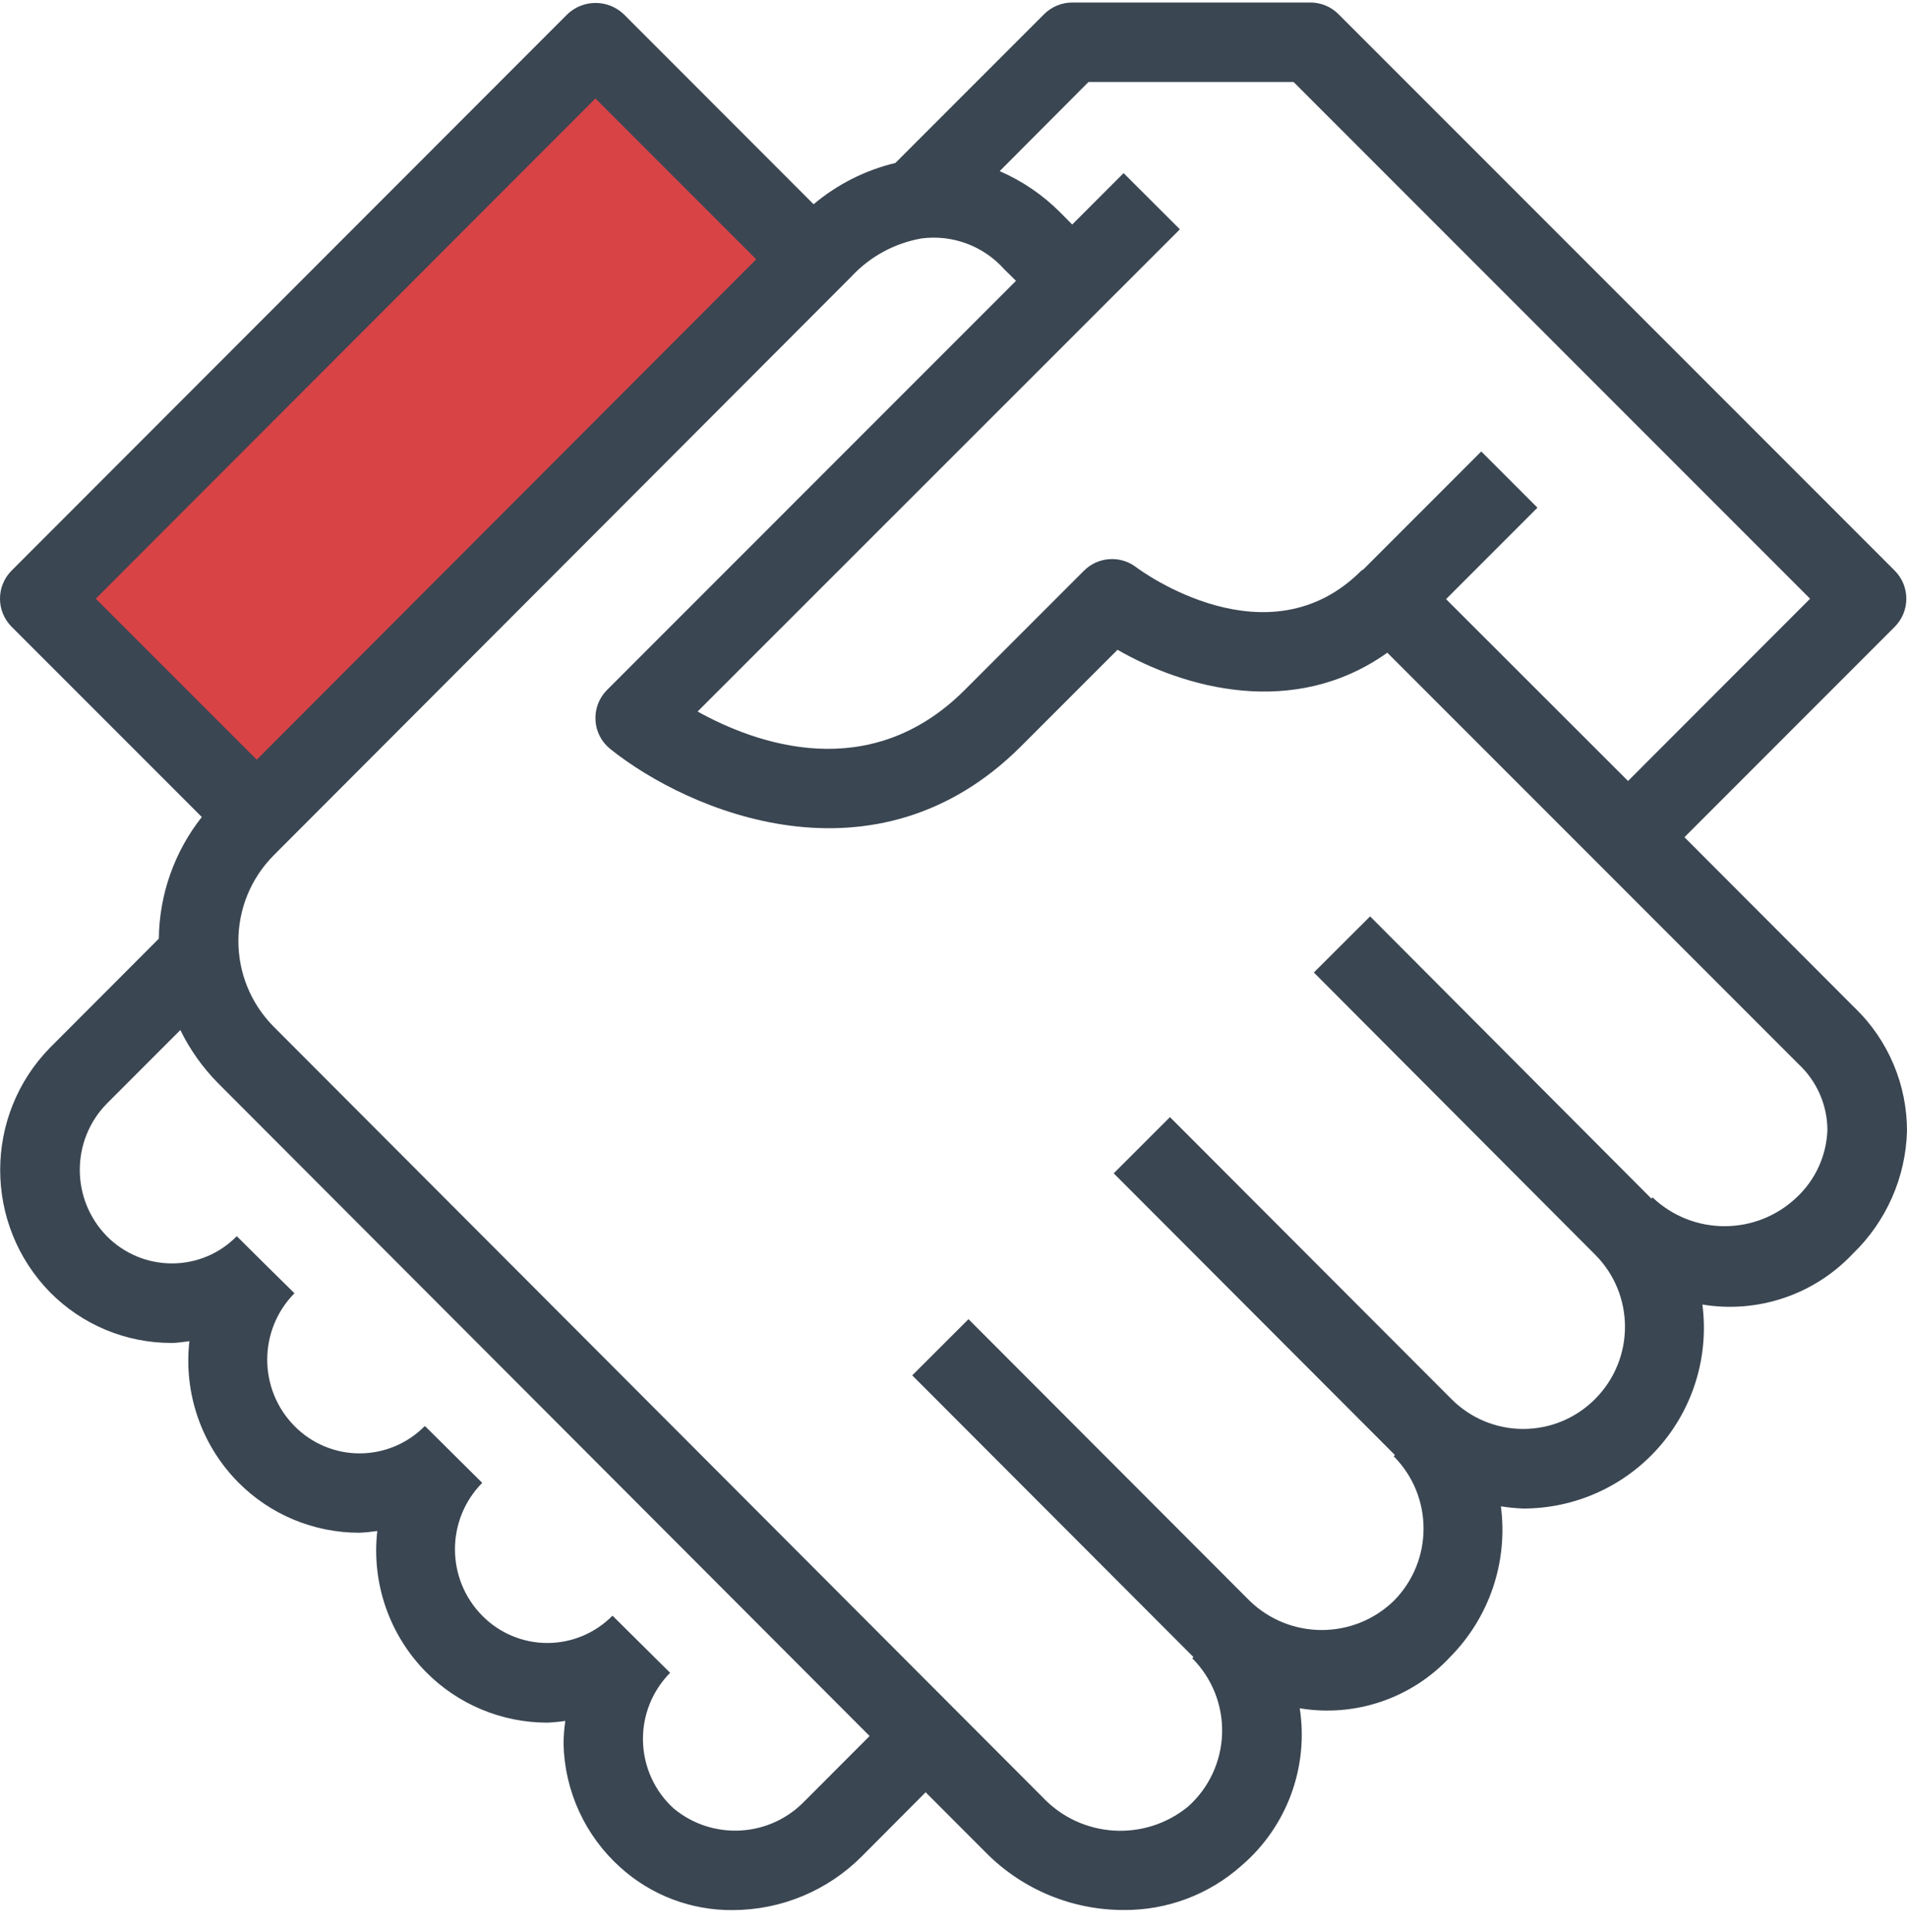
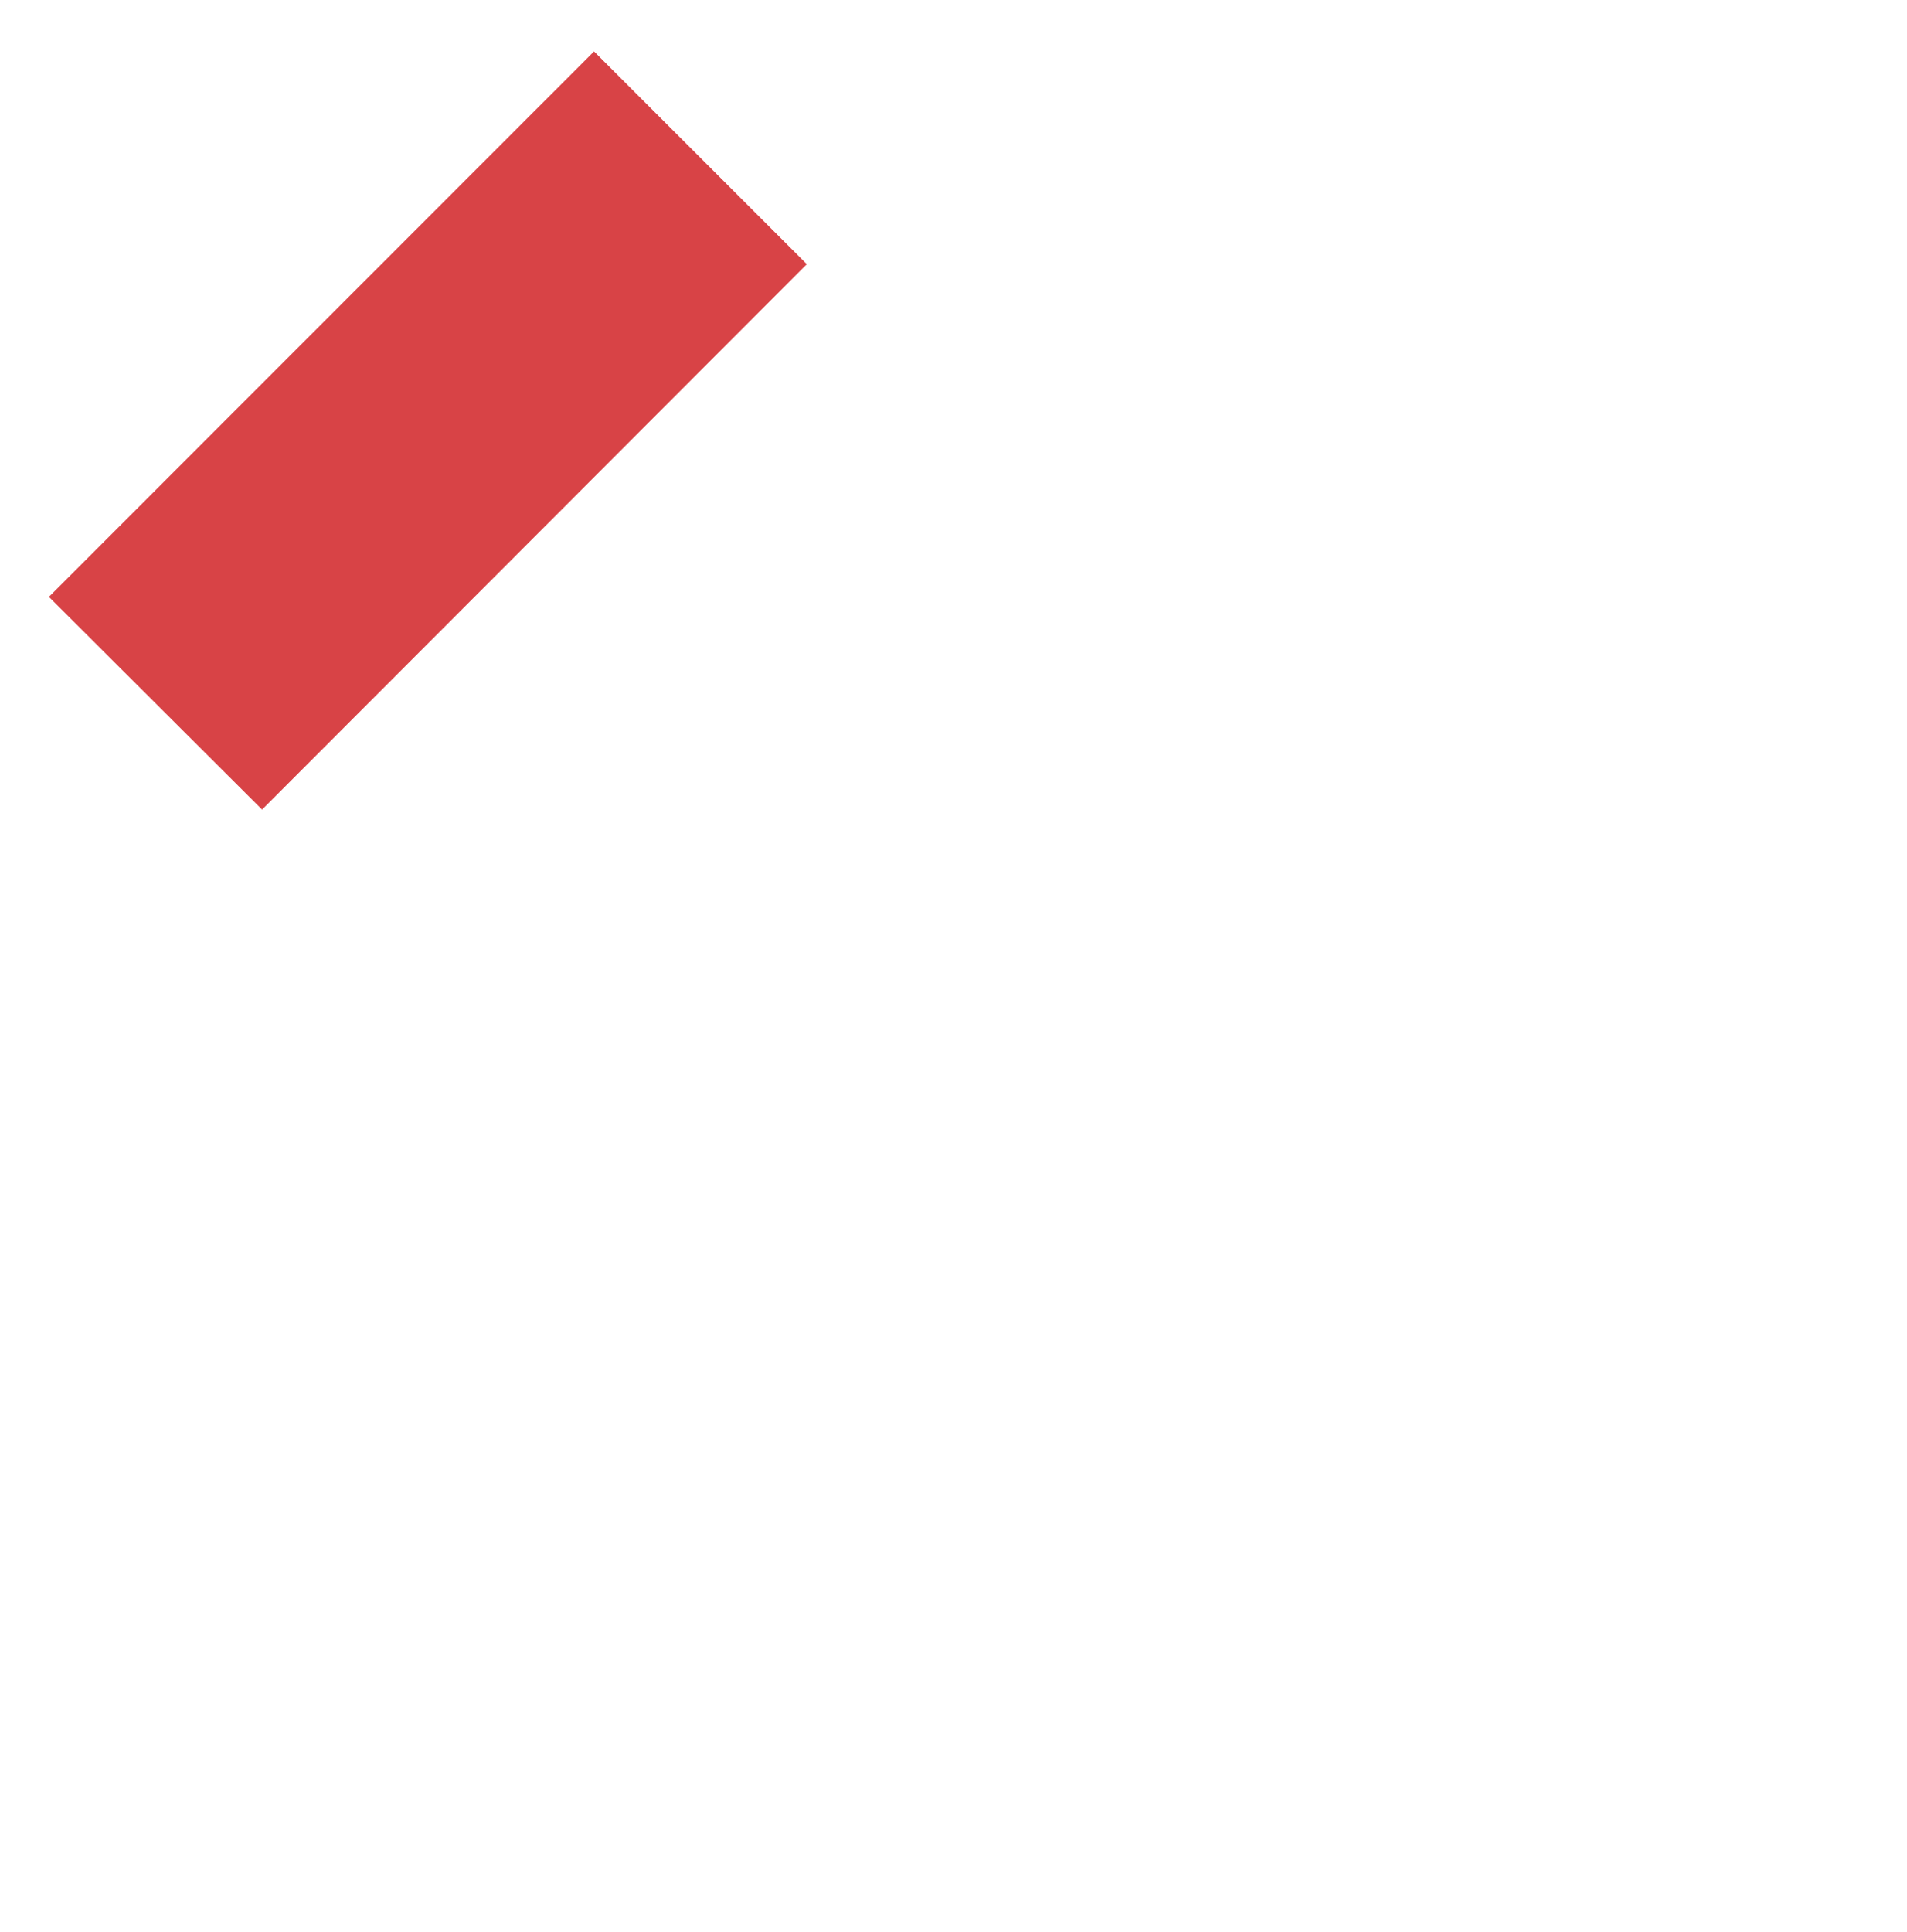
<svg xmlns="http://www.w3.org/2000/svg" width="78" height="79" viewBox="0 0 78 79" fill="none">
-   <path d="M33 10.803L10.719 33.103L9.969 32.37L2 24.405L24.297 2.103L32.999 10.801L33 10.803Z" fill="#D84346" />
-   <path d="M75.863 41.209L68.897 34.233L77.497 25.63C78.131 24.995 78.131 23.967 77.497 23.332L54.747 0.58C54.441 0.273 54.023 0.1 53.59 0.103H43.855C43.425 0.103 43.011 0.275 42.706 0.58L36.624 6.663C35.393 6.958 34.246 7.536 33.278 8.352L25.509 0.578C24.864 -0.032 23.856 -0.032 23.211 0.578L0.476 23.33C-0.159 23.965 -0.159 24.993 0.476 25.629L8.254 33.407C7.134 34.825 6.516 36.574 6.496 38.382L2.04 42.845C-0.67 45.623 -0.67 50.056 2.04 52.834C3.354 54.167 5.146 54.916 7.018 54.912H7.034C7.276 54.912 7.51 54.865 7.747 54.841C7.506 56.961 8.234 59.077 9.732 60.599C11.044 61.93 12.835 62.676 14.703 62.673C14.948 62.662 15.19 62.637 15.432 62.601C15.19 64.724 15.92 66.841 17.418 68.362C18.73 69.692 20.523 70.44 22.391 70.438C22.636 70.427 22.88 70.403 23.122 70.367C23.077 70.681 23.052 70.998 23.05 71.315C23.096 73.242 23.935 75.065 25.369 76.353C26.628 77.494 28.271 78.118 29.97 78.103C31.957 78.099 33.861 77.305 35.26 75.895L37.861 73.285L40.357 75.785C41.84 77.266 43.85 78.097 45.944 78.099C47.729 78.117 49.454 77.469 50.785 76.28C52.636 74.692 53.534 72.261 53.162 69.851C55.432 70.229 57.743 69.442 59.311 67.756C60.92 66.133 61.687 63.858 61.389 61.593C61.692 61.641 61.998 61.672 62.304 61.683C64.43 61.683 66.454 60.769 67.856 59.172C69.259 57.575 69.905 55.451 69.631 53.342C71.902 53.718 74.212 52.937 75.788 51.26C77.15 49.946 77.944 48.151 78 46.259C78.005 44.355 77.235 42.532 75.866 41.21L75.863 41.209ZM44.521 3.353H52.91L74.036 24.481L66.59 31.934L59.147 24.498L62.885 20.759L60.587 18.461L55.775 23.273L55.679 23.336C51.865 27.15 46.68 23.353 46.467 23.19C45.821 22.699 44.911 22.762 44.336 23.336L39.461 28.211C35.561 32.111 30.905 30.41 28.533 29.094L48.259 9.377L45.957 7.079L43.855 9.181L43.385 8.705C42.669 7.982 41.822 7.402 40.889 6.998L44.521 3.353ZM24.355 4.026L30.931 10.603L10.502 31.064L3.918 24.48L24.355 4.026ZM32.951 73.604C31.528 75.129 29.161 75.279 27.555 73.948C26.781 73.243 26.327 72.253 26.299 71.205C26.271 70.158 26.672 69.145 27.409 68.4L27.36 68.351L25.052 66.064C24.349 66.778 23.389 67.181 22.388 67.181C21.385 67.181 20.425 66.778 19.724 66.064C18.237 64.558 18.237 62.137 19.724 60.633L17.416 58.344V58.353L17.374 58.311C16.671 59.025 15.711 59.428 14.709 59.428C13.707 59.428 12.747 59.025 12.044 58.311C10.559 56.805 10.559 54.386 12.044 52.881L11.996 52.833L10.903 51.756L9.733 50.595L9.684 50.547C8.988 51.26 8.032 51.661 7.035 51.66C6.034 51.661 5.074 51.26 4.371 50.548C2.898 49.045 2.894 46.642 4.361 45.134L7.376 42.118C7.769 42.92 8.29 43.653 8.918 44.29L35.569 70.985L32.951 73.607V73.604ZM73.484 48.962C71.834 50.531 69.242 50.531 67.593 48.962L67.544 49.009L56.04 37.47L53.739 39.765L65.246 51.304C66.871 52.933 66.871 55.571 65.246 57.201C64.468 57.988 63.409 58.429 62.303 58.429C61.197 58.429 60.139 57.988 59.36 57.201L47.854 45.678L45.553 47.977L57.055 59.495L57.005 59.545C58.633 61.182 58.633 63.825 57.005 65.462C55.363 67.047 52.761 67.047 51.119 65.462L39.613 53.94L37.312 56.238L48.814 67.756L48.765 67.805C49.577 68.617 50.019 69.727 49.986 70.876C49.954 72.024 49.45 73.108 48.592 73.873C46.816 75.323 44.222 75.157 42.648 73.491L11.207 41.993C9.265 40.051 9.265 36.903 11.207 34.961L34.813 11.32C35.577 10.492 36.592 9.939 37.702 9.748C38.967 9.586 40.231 10.06 41.079 11.013L41.556 11.483L24.83 28.211C24.502 28.538 24.331 28.988 24.356 29.451C24.381 29.912 24.602 30.341 24.965 30.629C28.172 33.191 35.815 36.464 41.769 30.509L45.709 26.569C48.424 28.132 52.913 29.412 56.744 26.689L73.564 43.511C74.313 44.209 74.741 45.184 74.745 46.208C74.705 47.258 74.251 48.25 73.482 48.964L73.484 48.962Z" fill="#3A4652" />
+   <path d="M33 10.803L10.719 33.103L2 24.405L24.297 2.103L32.999 10.801L33 10.803Z" fill="#D84346" />
</svg>